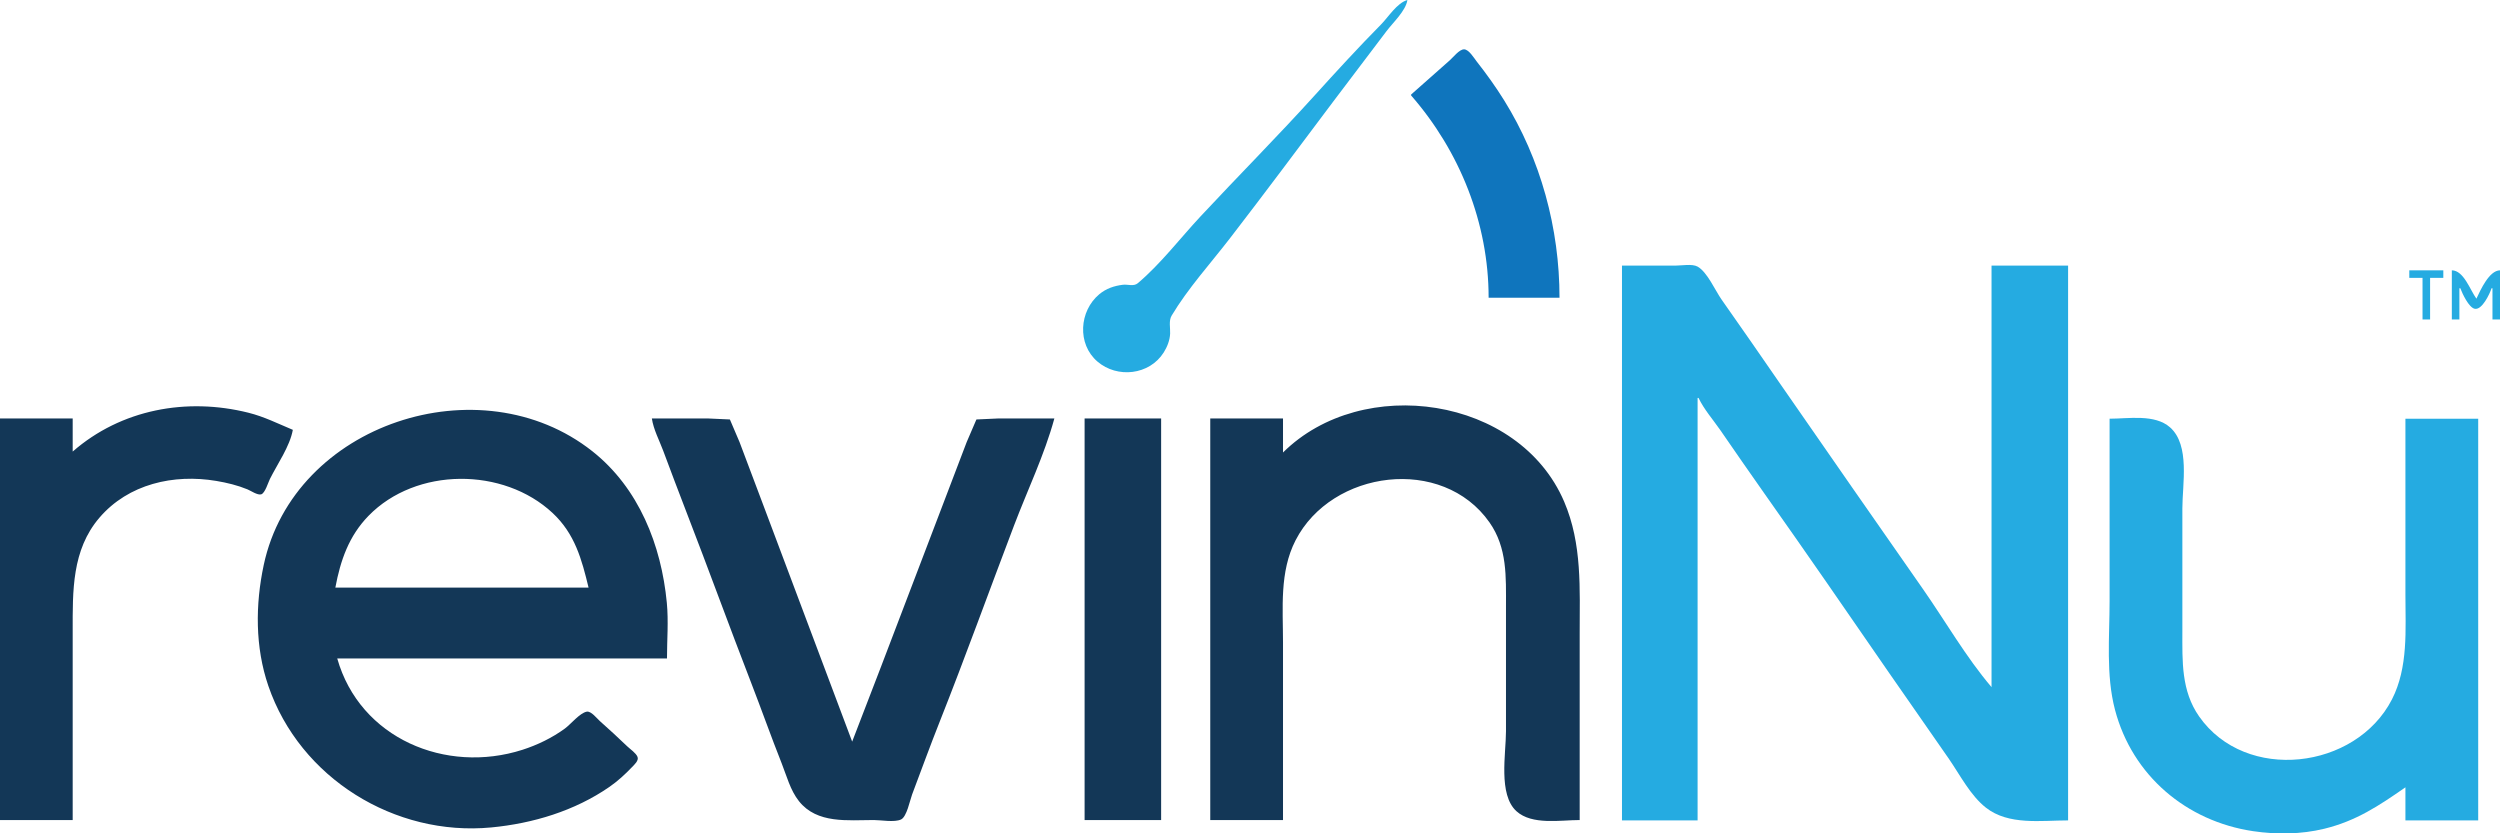
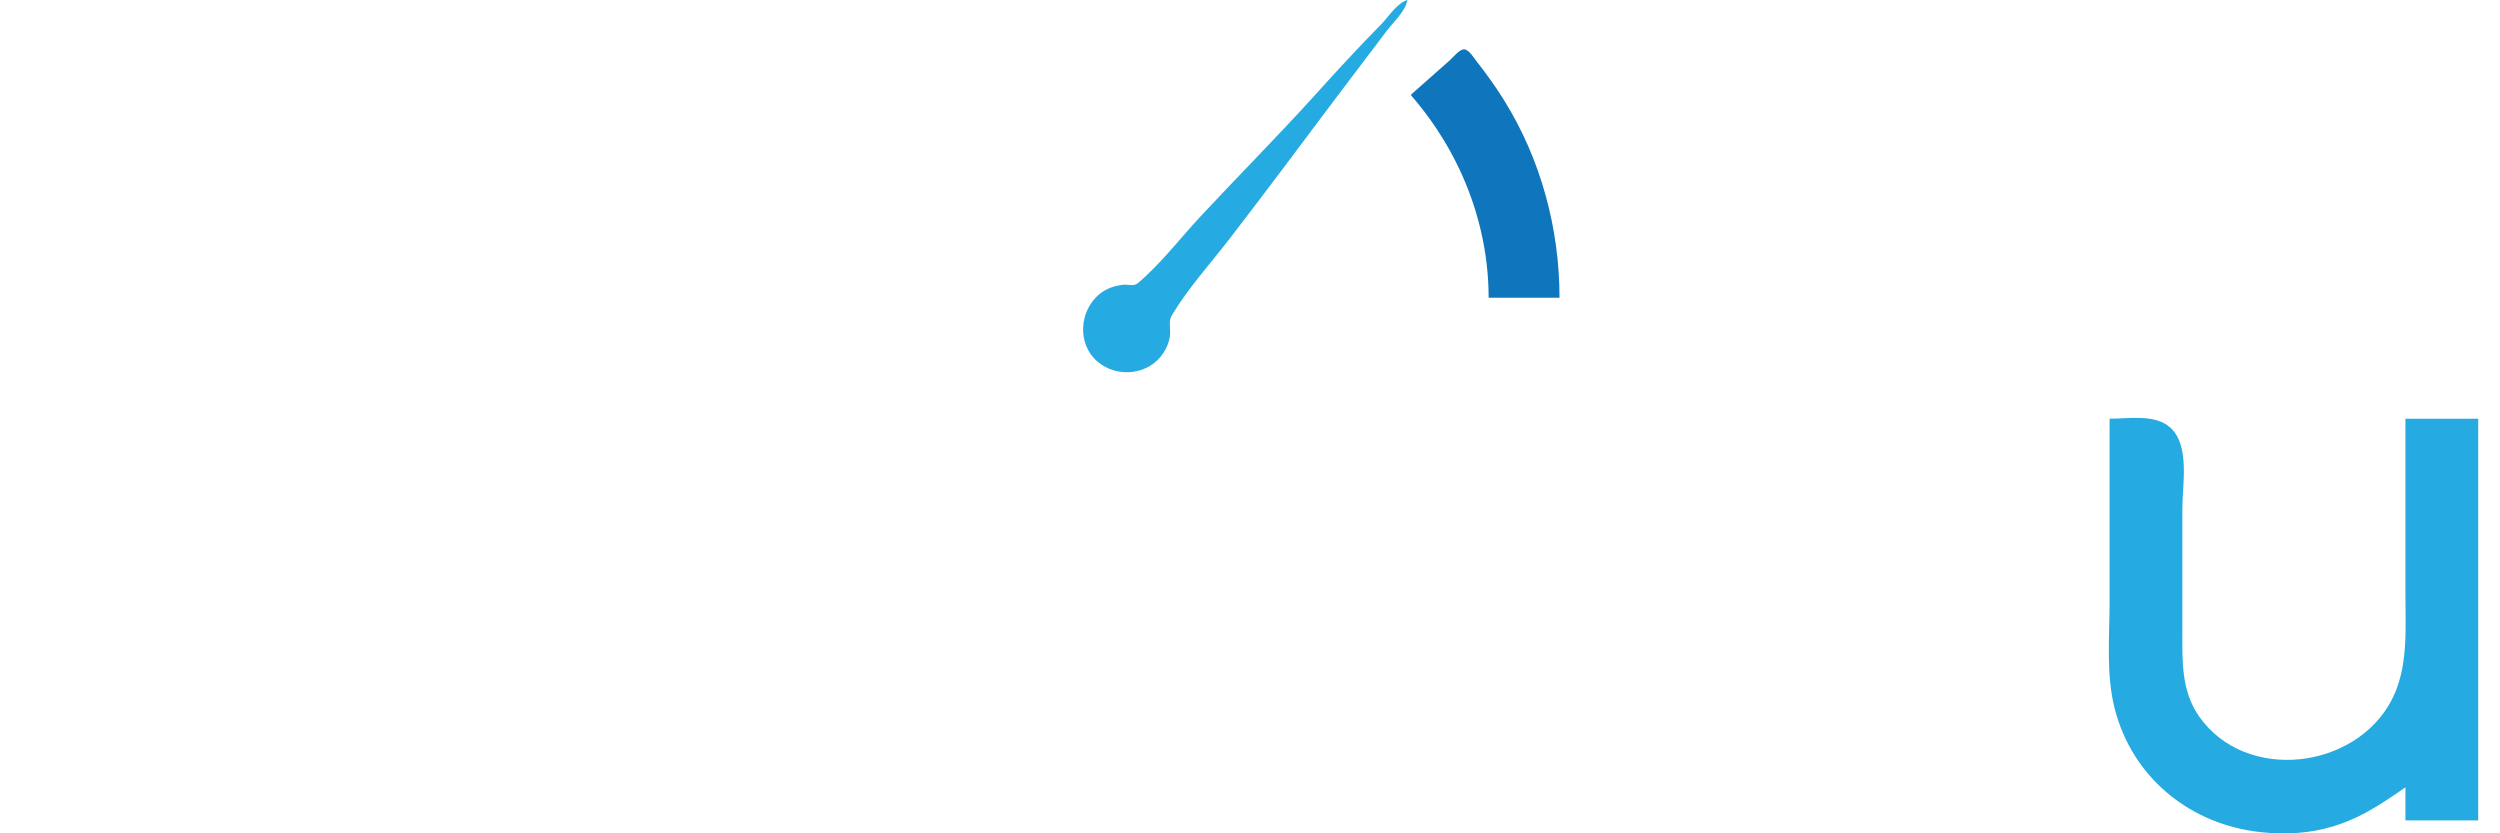
<svg xmlns="http://www.w3.org/2000/svg" width="125.79" height="41.936" version="1.1" viewBox="0 0 2352.2 784.21">
  <defs>
    <clipPath id="clipPath585">
      <path d="m678 842h268c-7.214-29.953-14.46-56.884-38.001-78.911-52.076-48.724-144.51-48.787-194.91 2.95-20.835 21.389-29.755 47.336-35.089 75.961z" display="none" fill="#fff" />
-       <path class="powerclip" d="m318 644.17h1682.1v457.66h-1682.1zm360 197.83h268c-7.214-29.953-14.46-56.884-38.001-78.911-52.076-48.724-144.51-48.787-194.91 2.95-20.835 21.389-29.755 47.336-35.089 75.961z" fill="#fff" />
    </clipPath>
  </defs>
  <path d="m1324.2 0c-9.782 2.747-17.937 16.074-24.901 23.122-21.335 21.593-42.038 44.189-62.403 66.698-34.977 38.66-71.838 75.681-107.38 113.83-19.174 20.579-37.538 44.72-59.032 62.857-3.842 3.244-9.356 0.869-13.971 1.427-8.235 0.998-15.794 3.554-22.233 8.929-18.907 15.775-21.014 46.803-1.743 63.327 18.684 16.022 48.885 12.739 62.323-8.48 3.335-5.264 5.798-11.515 6.083-17.786 0.24-5.344-1.45-12.139 1.387-16.897 15.26-25.602 36.791-49.309 54.986-72.923 32.869-42.658 65.089-85.869 97.397-128.95 16.506-22.007 33.296-43.802 49.801-65.809 6.092-8.117 18.195-19.156 19.68-29.347z" fill="#25abe1" />
  <path d="m1327.7 88.931v0.889c45.897 52.581 72.924 120.27 72.924 190.31h66.698c0-65.153-17.626-130.38-52.185-185.87-7.897-12.678-16.541-24.724-25.772-36.462-2.49-3.167-7.328-11.356-11.863-11.378-4.464-0.021-10.218 7.501-13.34 10.235-12.201 10.703-24.242 21.591-36.462 32.269z" fill="#0f75bd" />
-   <path d="m1526.1 249.9v522.03h71.145v-397.52h0.889c5.096 10.726 13.669 20.474 20.436 30.237 13.766 19.888 27.471 39.832 41.442 59.584 39.388 55.698 78.135 111.91 116.85 168.08 18.862 27.353 38.062 54.463 56.916 81.817 10.396 15.083 20.17 34.345 34.71 45.782 21.388 16.826 51.945 12.023 77.37 12.023v-522.03h-72.034v396.63c-24.074-28.248-43.398-62.052-64.671-92.488-44.679-63.935-89.216-127.97-133.63-192.09-18.498-26.715-36.906-53.506-55.671-80.038-5.958-8.435-13.58-26.145-22.686-31.101-5.069-2.754-14.727-0.914-20.374-0.914h-50.691m740.8 4.447v7.114h12.45v39.13h7.114v-39.13h12.45v-7.114h-32.015m40.019 0v46.244h7.114v-29.347h0.889c1.877 4.952 7.862 17.973 13.429 19.265 6.919 1.606 14.247-14.008 15.919-19.265h0.889v29.347h7.114v-46.244c-10.2 0.122-18.249 18.257-22.233 26.679-5.932-8.163-11.881-26.546-23.122-26.679z" fill="#25abe1" />
-   <path transform="matrix(.889 0 0 .889 -287.25 -195.65)" d="m1681 699v-36h-77v425h77v-188c0-36.28-3.86-74.6 13.26-108 38.26-74.62 155.46-90.131 205.3-19 18.91 26.979 17.44 57.667 17.44 89v132c0 23.66-8.37 67.04 11.09 84.67 16.48 14.93 46.45 9.33 66.91 9.33v-197c0-47.644 2.74-95.216-16.43-140-47.72-111.5-213.5-135.37-297.57-52m-1281-1v-35h-77v425h77v-200c0-42.33-1.025-85.787 28.3-120 30.668-35.78 78.661-46.507 123.7-38.919 11.246 1.895 22.434 4.583 33 8.93 3.523 1.449 10.755 6.488 14.582 5.253 4.033-1.302 7.361-12.644 9.171-16.264 7.888-15.775 21.147-34.611 24.247-52-15.699-6.536-30.348-13.942-47-18.105-65.369-16.342-134.72-3.658-186 41.105m280 219h349c0-19.761 1.72-39.206-0.17-59-5.81-60.98-29.635-121.45-78.83-160.34-118.62-93.77-315.94-29.215-347.79 120.34-8.958 42.062-9.208 86.946 4.868 128 33.51 97.74 133.91 159.54 235.92 149.83 44.12-4.2 88.306-17.51 125-42.86 8.803-6.08 16.586-13.24 23.961-20.97 2.381-2.5 7.422-6.88 5.867-10.83-1.606-4.08-7.703-8.14-10.828-11.13-9.47-9.05-19.176-18.089-29-26.754-3.178-2.803-9.321-10.941-14-9.98-7.464 1.534-16.746 13.227-23 17.809-13.441 9.845-29.148 17.465-45 22.545-80.952 25.93-171.97-11.99-196-96.66m333-254c1.72 11.616 7.85 23.045 11.95 34 7.99 21.364 16 42.73 24.24 64 23.43 60.499 45.57 121.5 69 182 10.94 28.25 21.04 56.837 32.21 85 5.38 13.57 9.07 28.37 18.27 40 19.17 24.25 51.97 20 79.33 20 7.81 0 21.61 2.68 28.72-0.6 6.08-2.81 9.44-20.39 11.7-26.4 9.68-25.67 19.07-51.5 29.18-77 27.32-68.904 52.47-138.72 78.82-208 14.12-37.12 32.13-74.7 42.58-113h-60l-22.5 1.028-10.31 23.972-24.39 64-66.38 174-30.42 79-94.32-251-24.87-66-10.23-23.972-22.58-1.028h-60m458 0v425h81v-425z" clip-path="url(#clipPath585)" fill="#133757" />
  <path d="m1984.9 393.96v171.64c0 33.652-3.548 69.423 5.096 102.27 16.301 61.905 67.178 104.89 130.08 114.21 21.939 3.246 45.035 2.997 66.698-2.268 30.059-7.301 51.562-21.664 76.481-39.014v31.126h68.477v-377.96h-68.477v165.41c0 32.934 2.81 68.488-12.682 98.713-33.936 66.2-137.63 78.624-181.44 16.008-16.897-24.151-15.759-51.978-15.759-80.038v-115.61c0-22.761 7.364-59.551-11.561-76.316-14.38-12.737-39.192-8.168-56.916-8.168z" fill="#25abe1" />
</svg>